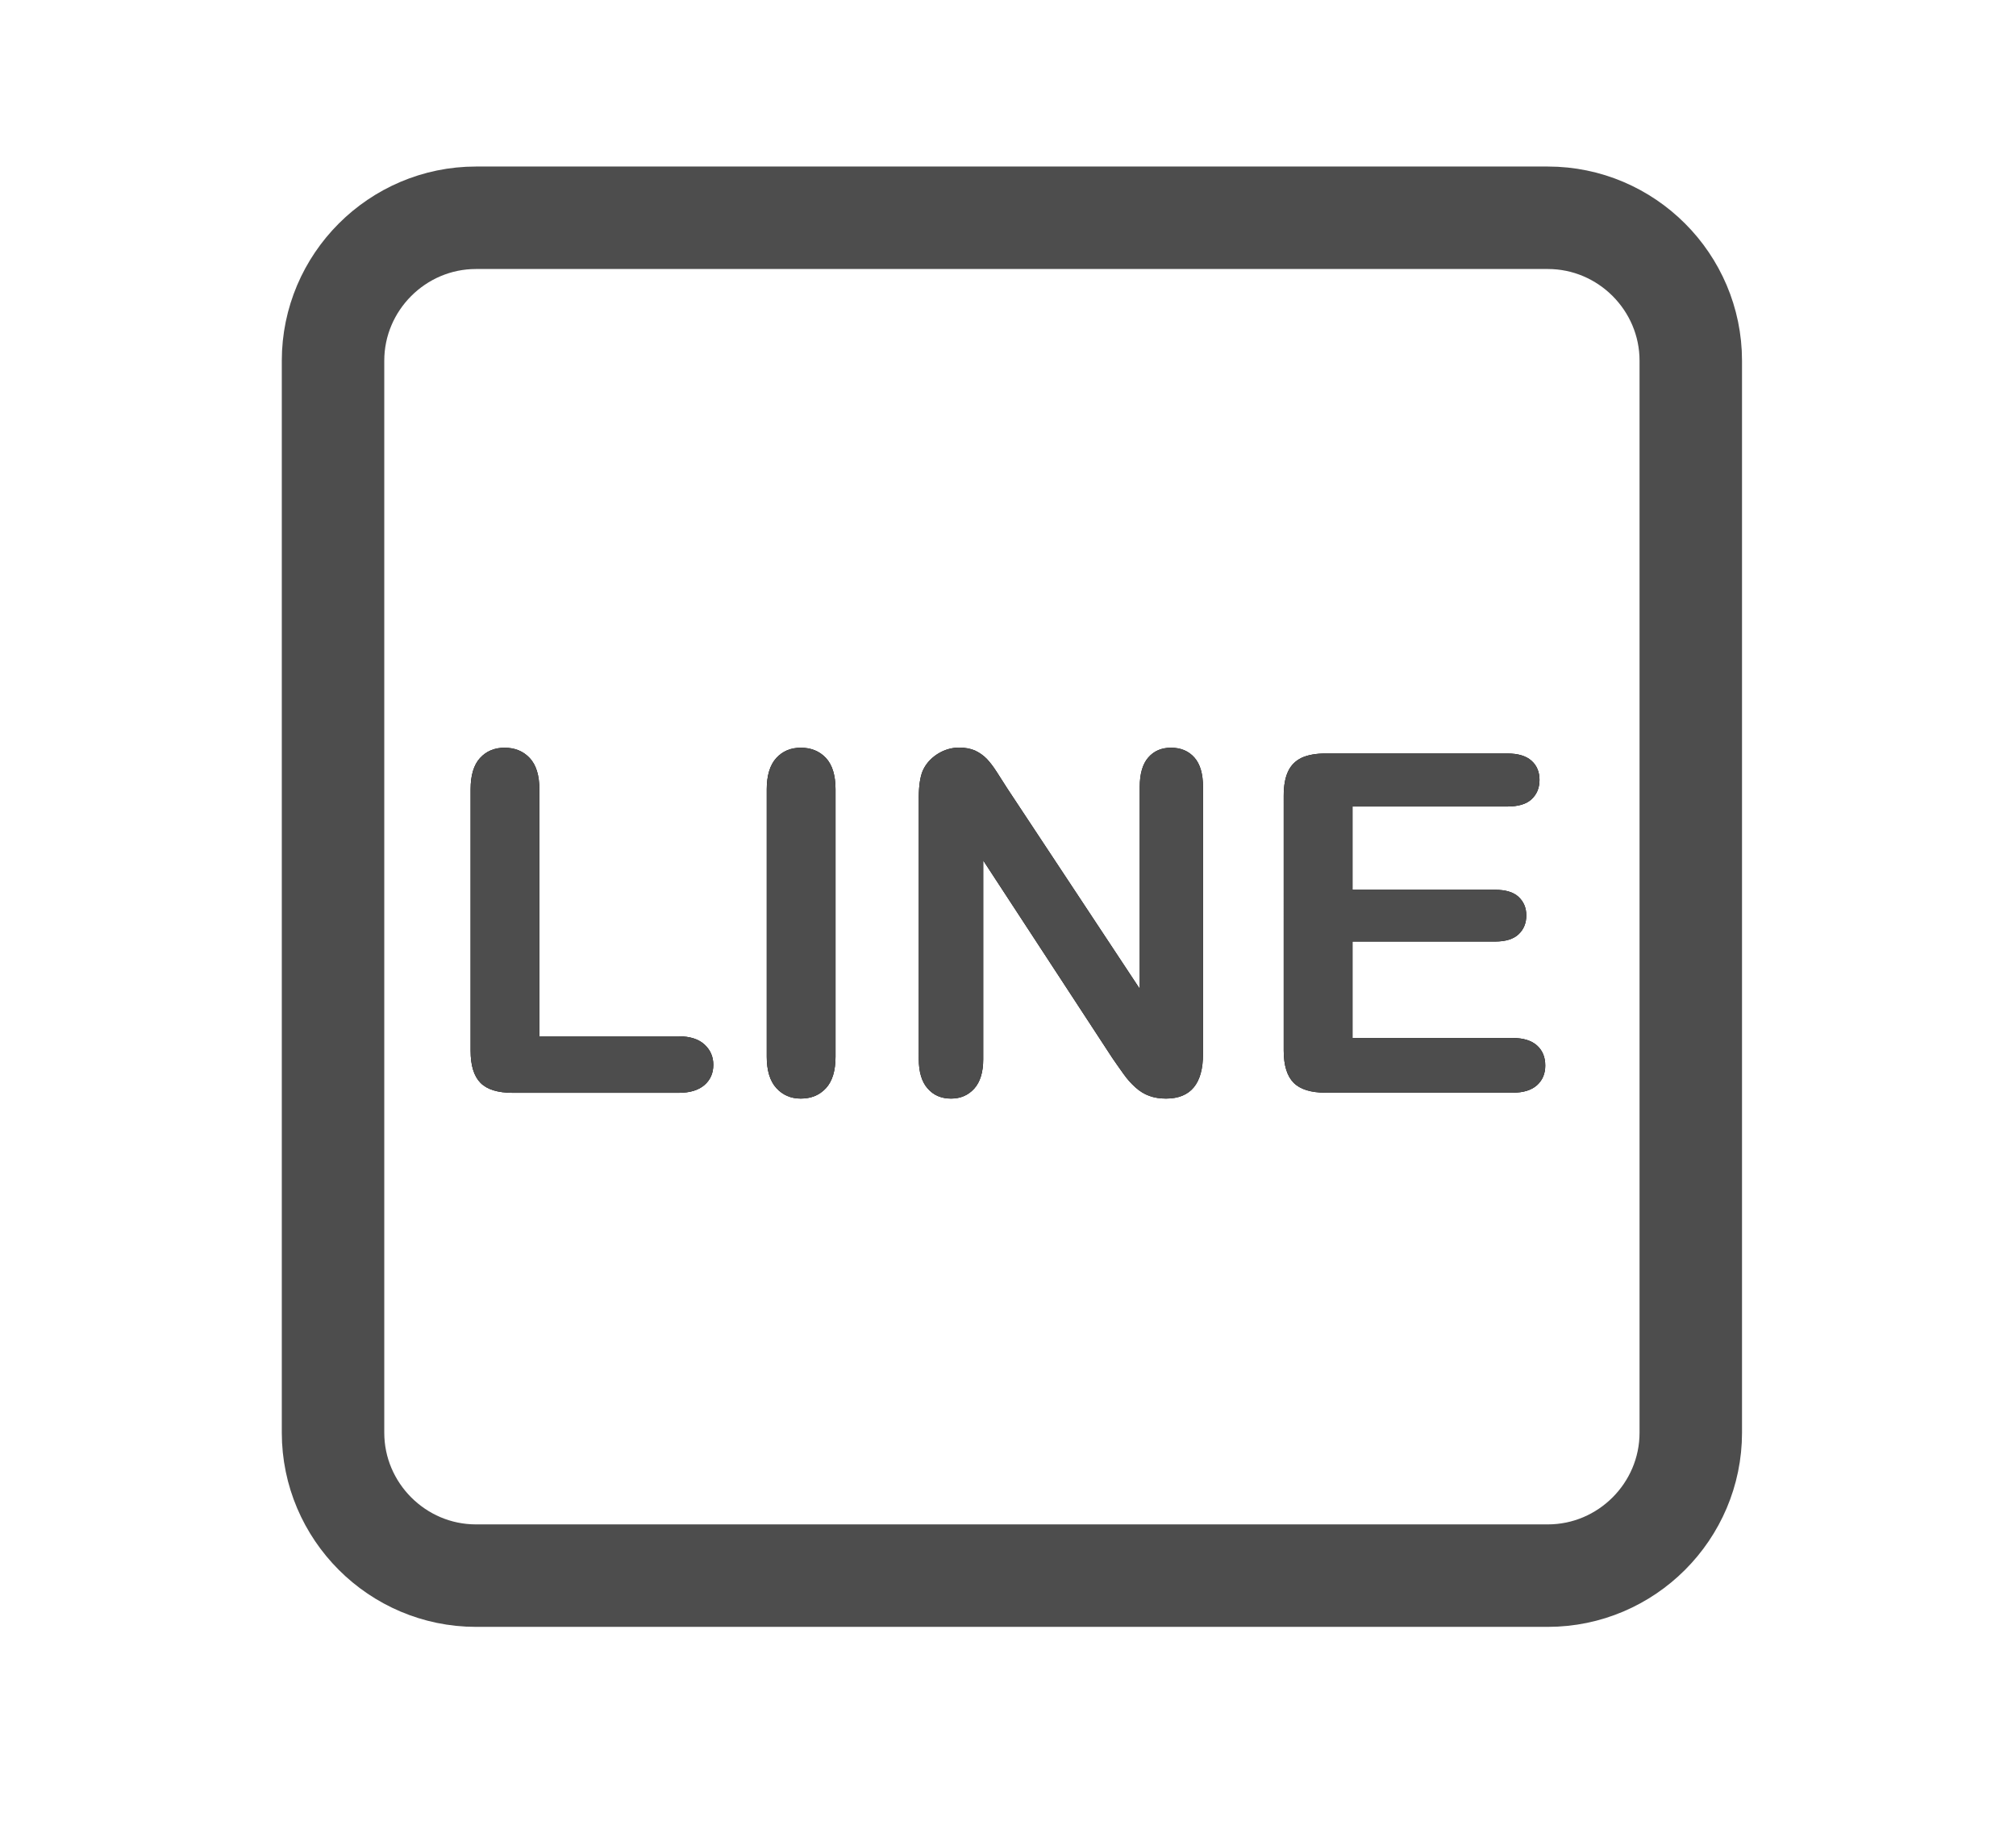
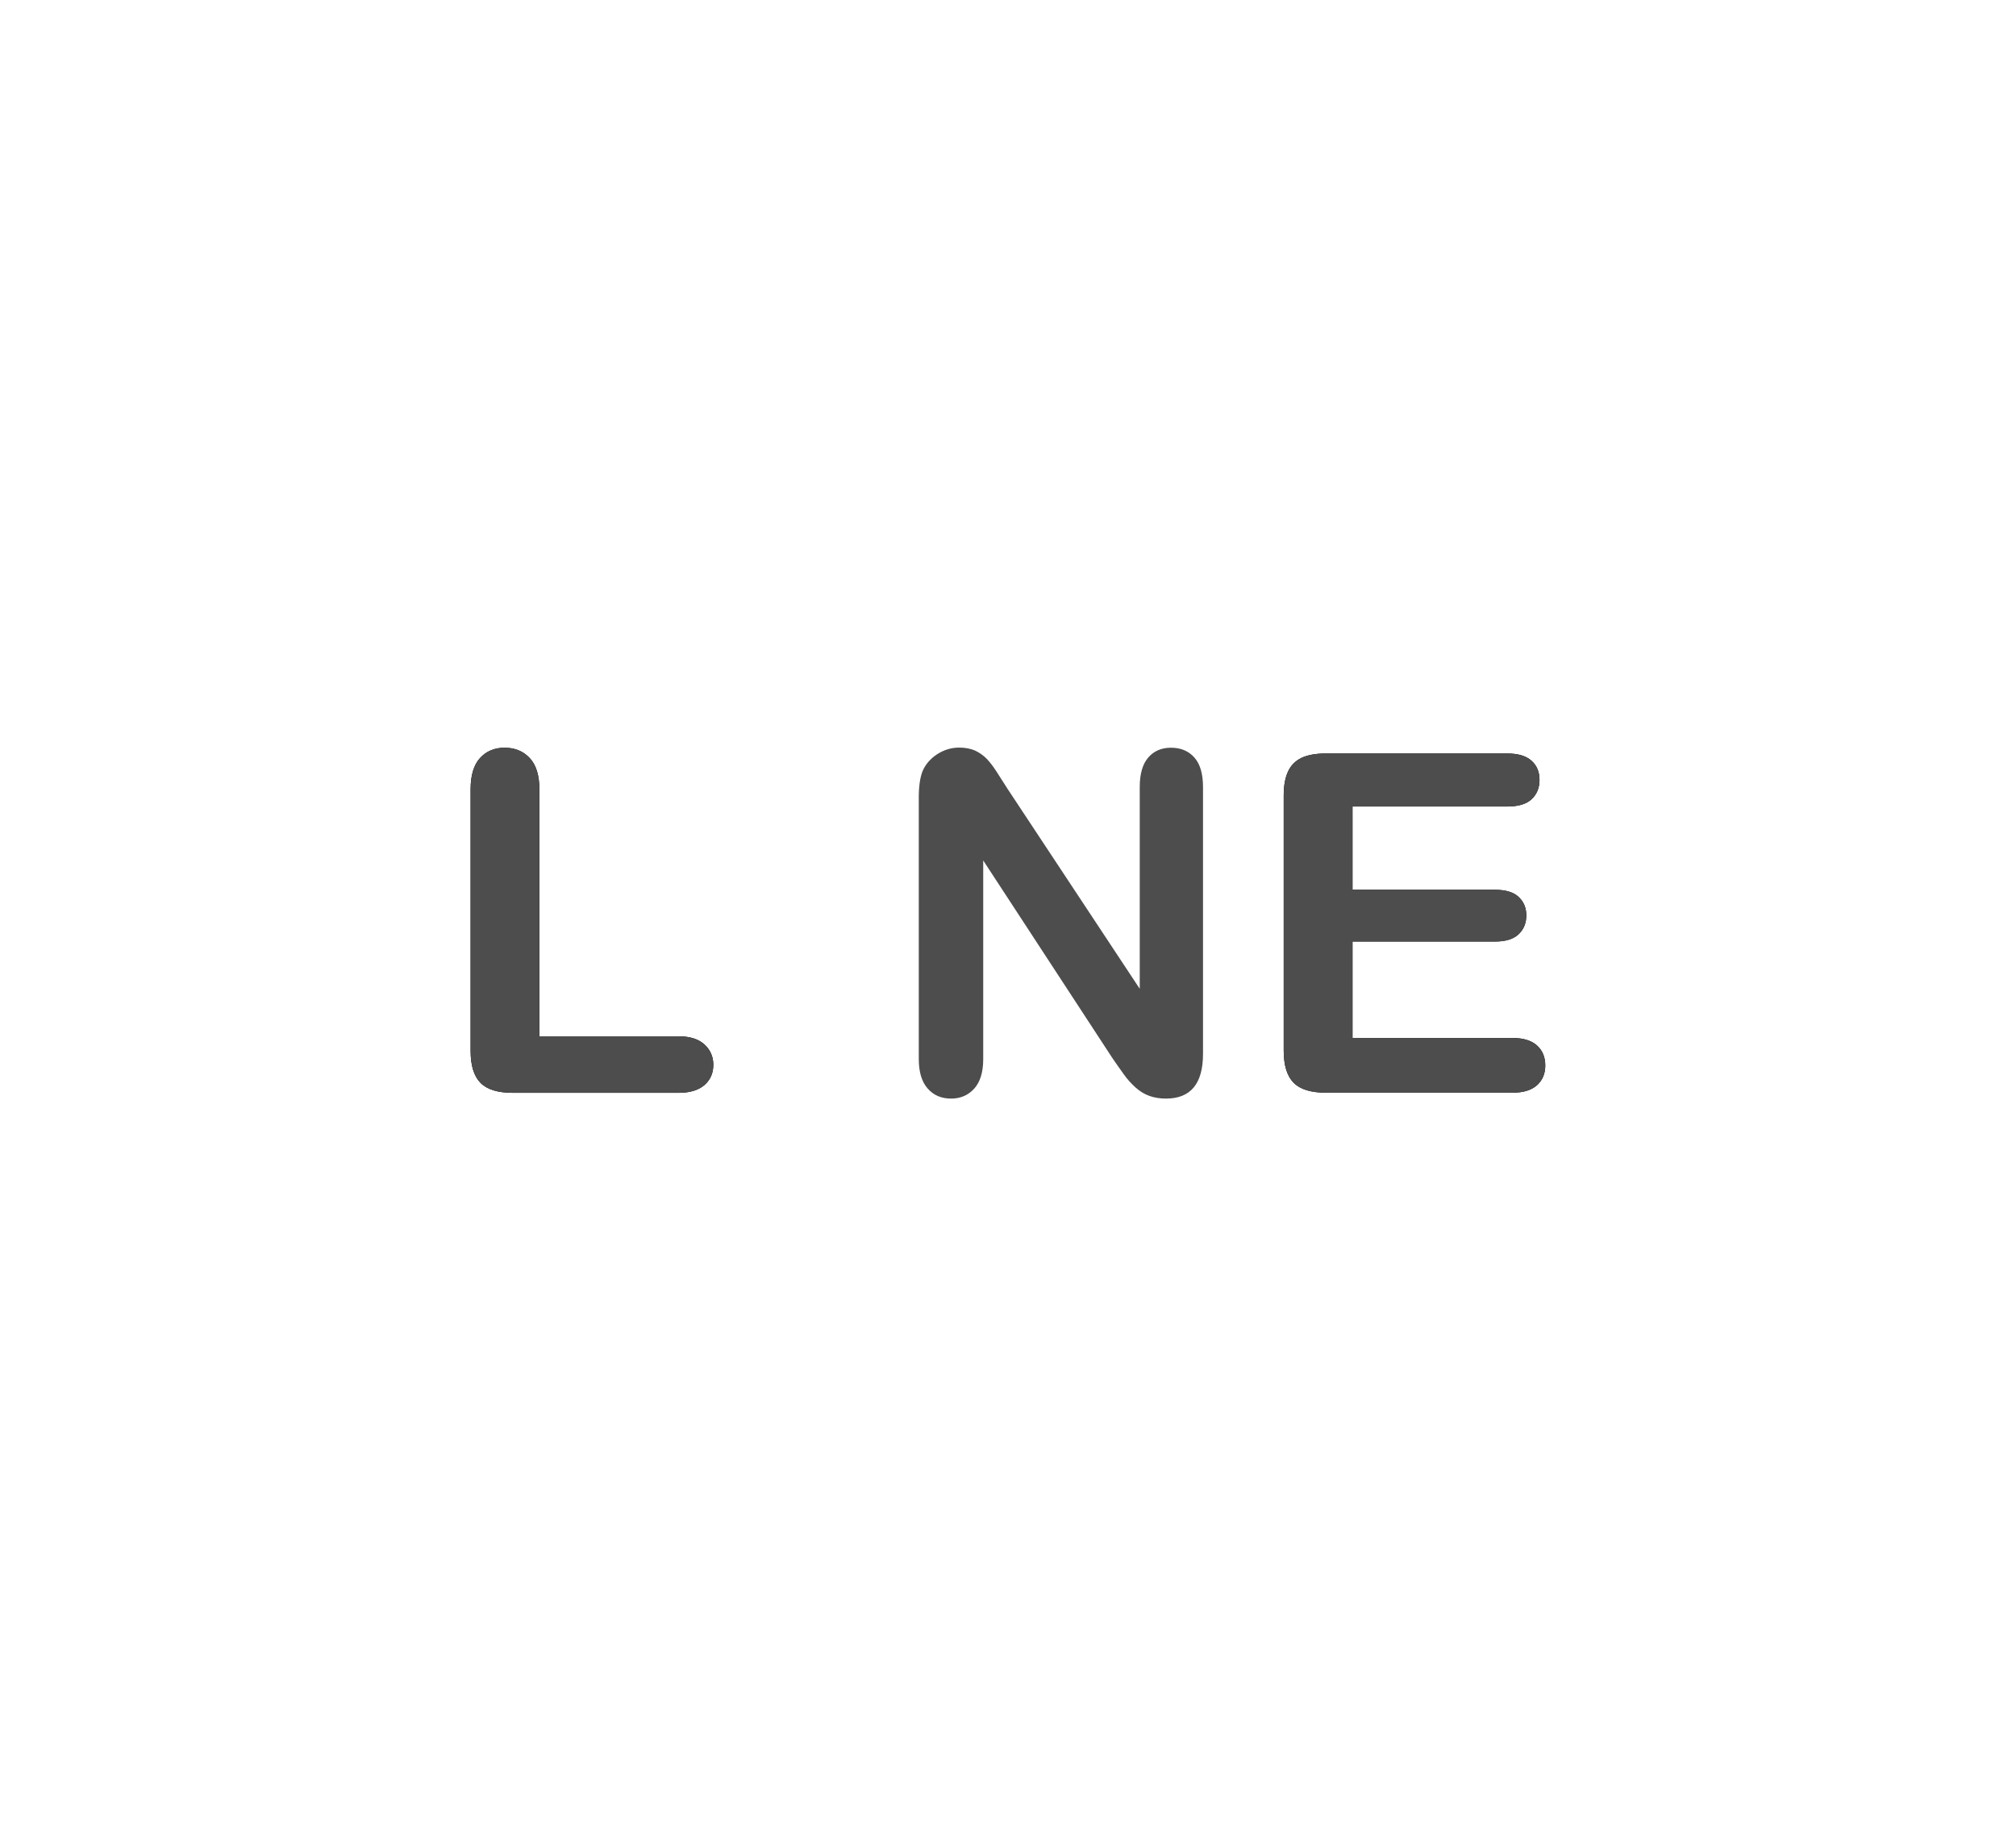
<svg xmlns="http://www.w3.org/2000/svg" version="1.1" id="レイヤー_1" x="0px" y="0px" viewBox="0 0 157.39 144.13" style="enable-background:new 0 0 157.39 144.13;" xml:space="preserve">
  <style type="text/css">
	.st0{clip-path:url(#SVGID_2_);fill:#FFFFFF;}
	.st1{fill:#766B75;}
	.st2{fill:none;stroke:#FFFFFF;stroke-width:21.122;stroke-linecap:round;stroke-linejoin:round;stroke-miterlimit:10;}
	.st3{fill:#EE8C70;}
	.st4{fill:#FFF371;}
	.st5{fill:#9CCD81;}
	.st6{fill:#EEA1B4;}
	.st7{fill:#FCE5C5;}
	.st8{fill:#B7E1F3;}
	.st9{fill:#3E3A39;}
	.st10{fill:#FFD900;}
	.st11{fill:#9D9885;}
	.st12{clip-path:url(#SVGID_6_);}
	.st13{fill:#FFF5E0;}
	.st14{fill:#F29600;}
	.st15{fill:#878273;}
	.st16{fill:#B4B4B5;}
	.st17{fill:#888888;}
	.st18{clip-path:url(#SVGID_12_);}
	.st19{fill:#E5DCC2;}
	.st20{fill:#FBC724;stroke:#070304;stroke-width:5.795;stroke-linejoin:round;}
	.st21{fill:#FFFFFF;stroke:#070304;stroke-width:5.795;stroke-linejoin:round;}
	.st22{fill:#21A1E0;stroke:#070304;stroke-width:5.795;stroke-linejoin:round;}
	.st23{fill:#C1C1C1;stroke:#070203;stroke-width:5.795;stroke-linejoin:round;}
	.st24{fill:#21A1E0;stroke:#070304;stroke-width:5.795;stroke-linecap:round;stroke-linejoin:round;}
	.st25{fill:none;stroke:#070304;stroke-width:5.795;stroke-linecap:round;stroke-linejoin:round;}
	.st26{fill:#FFFFFF;stroke:#070304;stroke-width:2.898;stroke-linejoin:round;}
	.st27{fill:#C1C1C1;stroke:#070304;stroke-width:5.795;stroke-linejoin:round;}
	.st28{fill:none;stroke:#707070;stroke-width:11.591;}
	.st29{clip-path:url(#SVGID_16_);}
	.st30{fill:#FFFFFF;}
	.st31{filter:url(#Adobe_OpacityMaskFilter);}
	.st32{mask:url(#SVGID_17_);}
	.st33{fill:#F0A000;}
	.st34{fill:#D2965A;}
	.st35{filter:url(#Adobe_OpacityMaskFilter_1_);}
	.st36{mask:url(#SVGID_18_);}
	.st37{fill:#FF8CAA;}
	.st38{fill:#FAD23C;}
	.st39{filter:url(#Adobe_OpacityMaskFilter_2_);}
	.st40{mask:url(#SVGID_19_);fill:#78966E;}
	.st41{fill:none;stroke:#4D4D4D;stroke-width:8;stroke-miterlimit:10;}
	.st42{fill:#4D4D4D;}
	.st43{fill:none;stroke:#4D4D4D;stroke-width:8;stroke-linejoin:round;stroke-miterlimit:10;}
</style>
  <g>
-     <path class="st41" d="M132,111.84c0,6.14-5.02,11.16-11.16,11.16H37.16C31.02,123,26,117.98,26,111.84V28.16   C26,22.02,31.02,17,37.16,17h83.68c6.14,0,11.16,5.02,11.16,11.16V111.84z" />
-   </g>
+     </g>
  <g>
    <g>
      <path d="M42.11,61.62V80.9h10.88c0.87,0,1.53,0.21,2,0.63c0.46,0.42,0.7,0.95,0.7,1.59c0,0.65-0.23,1.18-0.69,1.58    c-0.46,0.4-1.13,0.61-2.01,0.61H40.03c-1.17,0-2.01-0.26-2.52-0.78c-0.51-0.52-0.77-1.35-0.77-2.51v-20.4    c0-1.08,0.24-1.9,0.73-2.44c0.49-0.54,1.13-0.81,1.92-0.81c0.81,0,1.46,0.27,1.96,0.8C41.86,59.71,42.11,60.53,42.11,61.62z" />
-       <path d="M59.86,82.49V61.62c0-1.08,0.25-1.9,0.74-2.44c0.49-0.54,1.13-0.81,1.92-0.81c0.81,0,1.46,0.27,1.96,0.8    c0.5,0.54,0.75,1.35,0.75,2.45v20.87c0,1.1-0.25,1.92-0.75,2.46c-0.5,0.54-1.15,0.81-1.96,0.81c-0.77,0-1.41-0.27-1.91-0.82    C60.11,84.39,59.86,83.57,59.86,82.49z" />
-       <path d="M78.66,61.58l10.32,15.61V61.44c0-1.02,0.22-1.79,0.66-2.3c0.44-0.51,1.03-0.77,1.78-0.77c0.77,0,1.38,0.26,1.83,0.77    c0.45,0.51,0.67,1.28,0.67,2.3v20.83c0,2.32-0.96,3.49-2.89,3.49c-0.48,0-0.92-0.07-1.3-0.21c-0.39-0.14-0.75-0.36-1.08-0.66    c-0.34-0.3-0.65-0.65-0.94-1.06c-0.29-0.4-0.58-0.82-0.87-1.24L76.76,67.17v15.52c0,1.01-0.24,1.78-0.7,2.29    c-0.47,0.52-1.07,0.78-1.81,0.78c-0.76,0-1.37-0.26-1.83-0.79c-0.46-0.52-0.69-1.29-0.69-2.29V62.25c0-0.87,0.1-1.55,0.29-2.04    c0.23-0.54,0.61-0.98,1.14-1.33c0.53-0.34,1.1-0.52,1.72-0.52c0.48,0,0.89,0.08,1.24,0.23c0.34,0.16,0.64,0.37,0.9,0.63    c0.26,0.27,0.52,0.61,0.79,1.03C78.09,60.69,78.37,61.13,78.66,61.58z" />
      <path d="M117.68,62.96h-12.09v6.5h11.13c0.82,0,1.43,0.18,1.83,0.55c0.4,0.37,0.61,0.85,0.61,1.45c0,0.6-0.2,1.09-0.6,1.47    c-0.4,0.38-1.01,0.57-1.84,0.57h-11.13v7.53h12.5c0.84,0,1.48,0.2,1.91,0.59c0.43,0.39,0.64,0.91,0.64,1.56    c0,0.63-0.21,1.14-0.64,1.53c-0.43,0.39-1.06,0.59-1.91,0.59h-14.58c-1.17,0-2.01-0.26-2.52-0.78c-0.51-0.52-0.77-1.35-0.77-2.51    V62.11c0-0.77,0.11-1.4,0.34-1.89c0.23-0.49,0.59-0.84,1.07-1.07c0.49-0.22,1.11-0.33,1.87-0.33h14.16c0.86,0,1.49,0.19,1.91,0.57    c0.42,0.38,0.62,0.88,0.62,1.49c0,0.63-0.21,1.13-0.62,1.51C119.17,62.77,118.53,62.96,117.68,62.96z" />
    </g>
    <g>
      <path class="st42" d="M42.11,61.62V80.9h10.88c0.87,0,1.53,0.21,2,0.63c0.46,0.42,0.7,0.95,0.7,1.59c0,0.65-0.23,1.18-0.69,1.58    c-0.46,0.4-1.13,0.61-2.01,0.61H40.03c-1.17,0-2.01-0.26-2.52-0.78c-0.51-0.52-0.77-1.35-0.77-2.51v-20.4    c0-1.08,0.24-1.9,0.73-2.44c0.49-0.54,1.13-0.81,1.92-0.81c0.81,0,1.46,0.27,1.96,0.8C41.86,59.71,42.11,60.53,42.11,61.62z" />
-       <path class="st42" d="M59.86,82.49V61.62c0-1.08,0.25-1.9,0.74-2.44c0.49-0.54,1.13-0.81,1.92-0.81c0.81,0,1.46,0.27,1.96,0.8    c0.5,0.54,0.75,1.35,0.75,2.45v20.87c0,1.1-0.25,1.92-0.75,2.46c-0.5,0.54-1.15,0.81-1.96,0.81c-0.77,0-1.41-0.27-1.91-0.82    C60.11,84.39,59.86,83.57,59.86,82.49z" />
      <path class="st42" d="M78.66,61.58l10.32,15.61V61.44c0-1.02,0.22-1.79,0.66-2.3c0.44-0.51,1.03-0.77,1.78-0.77    c0.77,0,1.38,0.26,1.83,0.77c0.45,0.51,0.67,1.28,0.67,2.3v20.83c0,2.32-0.96,3.49-2.89,3.49c-0.48,0-0.92-0.07-1.3-0.21    c-0.39-0.14-0.75-0.36-1.08-0.66c-0.34-0.3-0.65-0.65-0.94-1.06c-0.29-0.4-0.58-0.82-0.87-1.24L76.76,67.17v15.52    c0,1.01-0.24,1.78-0.7,2.29c-0.47,0.52-1.07,0.78-1.81,0.78c-0.76,0-1.37-0.26-1.83-0.79c-0.46-0.52-0.69-1.29-0.69-2.29V62.25    c0-0.87,0.1-1.55,0.29-2.04c0.23-0.54,0.61-0.98,1.14-1.33c0.53-0.34,1.1-0.52,1.72-0.52c0.48,0,0.89,0.08,1.24,0.23    c0.34,0.16,0.64,0.37,0.9,0.63c0.26,0.27,0.52,0.61,0.79,1.03C78.09,60.69,78.37,61.13,78.66,61.58z" />
      <path class="st42" d="M117.68,62.96h-12.09v6.5h11.13c0.82,0,1.43,0.18,1.83,0.55c0.4,0.37,0.61,0.85,0.61,1.45    c0,0.6-0.2,1.09-0.6,1.47c-0.4,0.38-1.01,0.57-1.84,0.57h-11.13v7.53h12.5c0.84,0,1.48,0.2,1.91,0.59    c0.43,0.39,0.64,0.91,0.64,1.56c0,0.63-0.21,1.14-0.64,1.53c-0.43,0.39-1.06,0.59-1.91,0.59h-14.58c-1.17,0-2.01-0.26-2.52-0.78    c-0.51-0.52-0.77-1.35-0.77-2.51V62.11c0-0.77,0.11-1.4,0.34-1.89c0.23-0.49,0.59-0.84,1.07-1.07c0.49-0.22,1.11-0.33,1.87-0.33    h14.16c0.86,0,1.49,0.19,1.91,0.57c0.42,0.38,0.62,0.88,0.62,1.49c0,0.63-0.21,1.13-0.62,1.51    C119.17,62.77,118.53,62.96,117.68,62.96z" />
    </g>
  </g>
</svg>